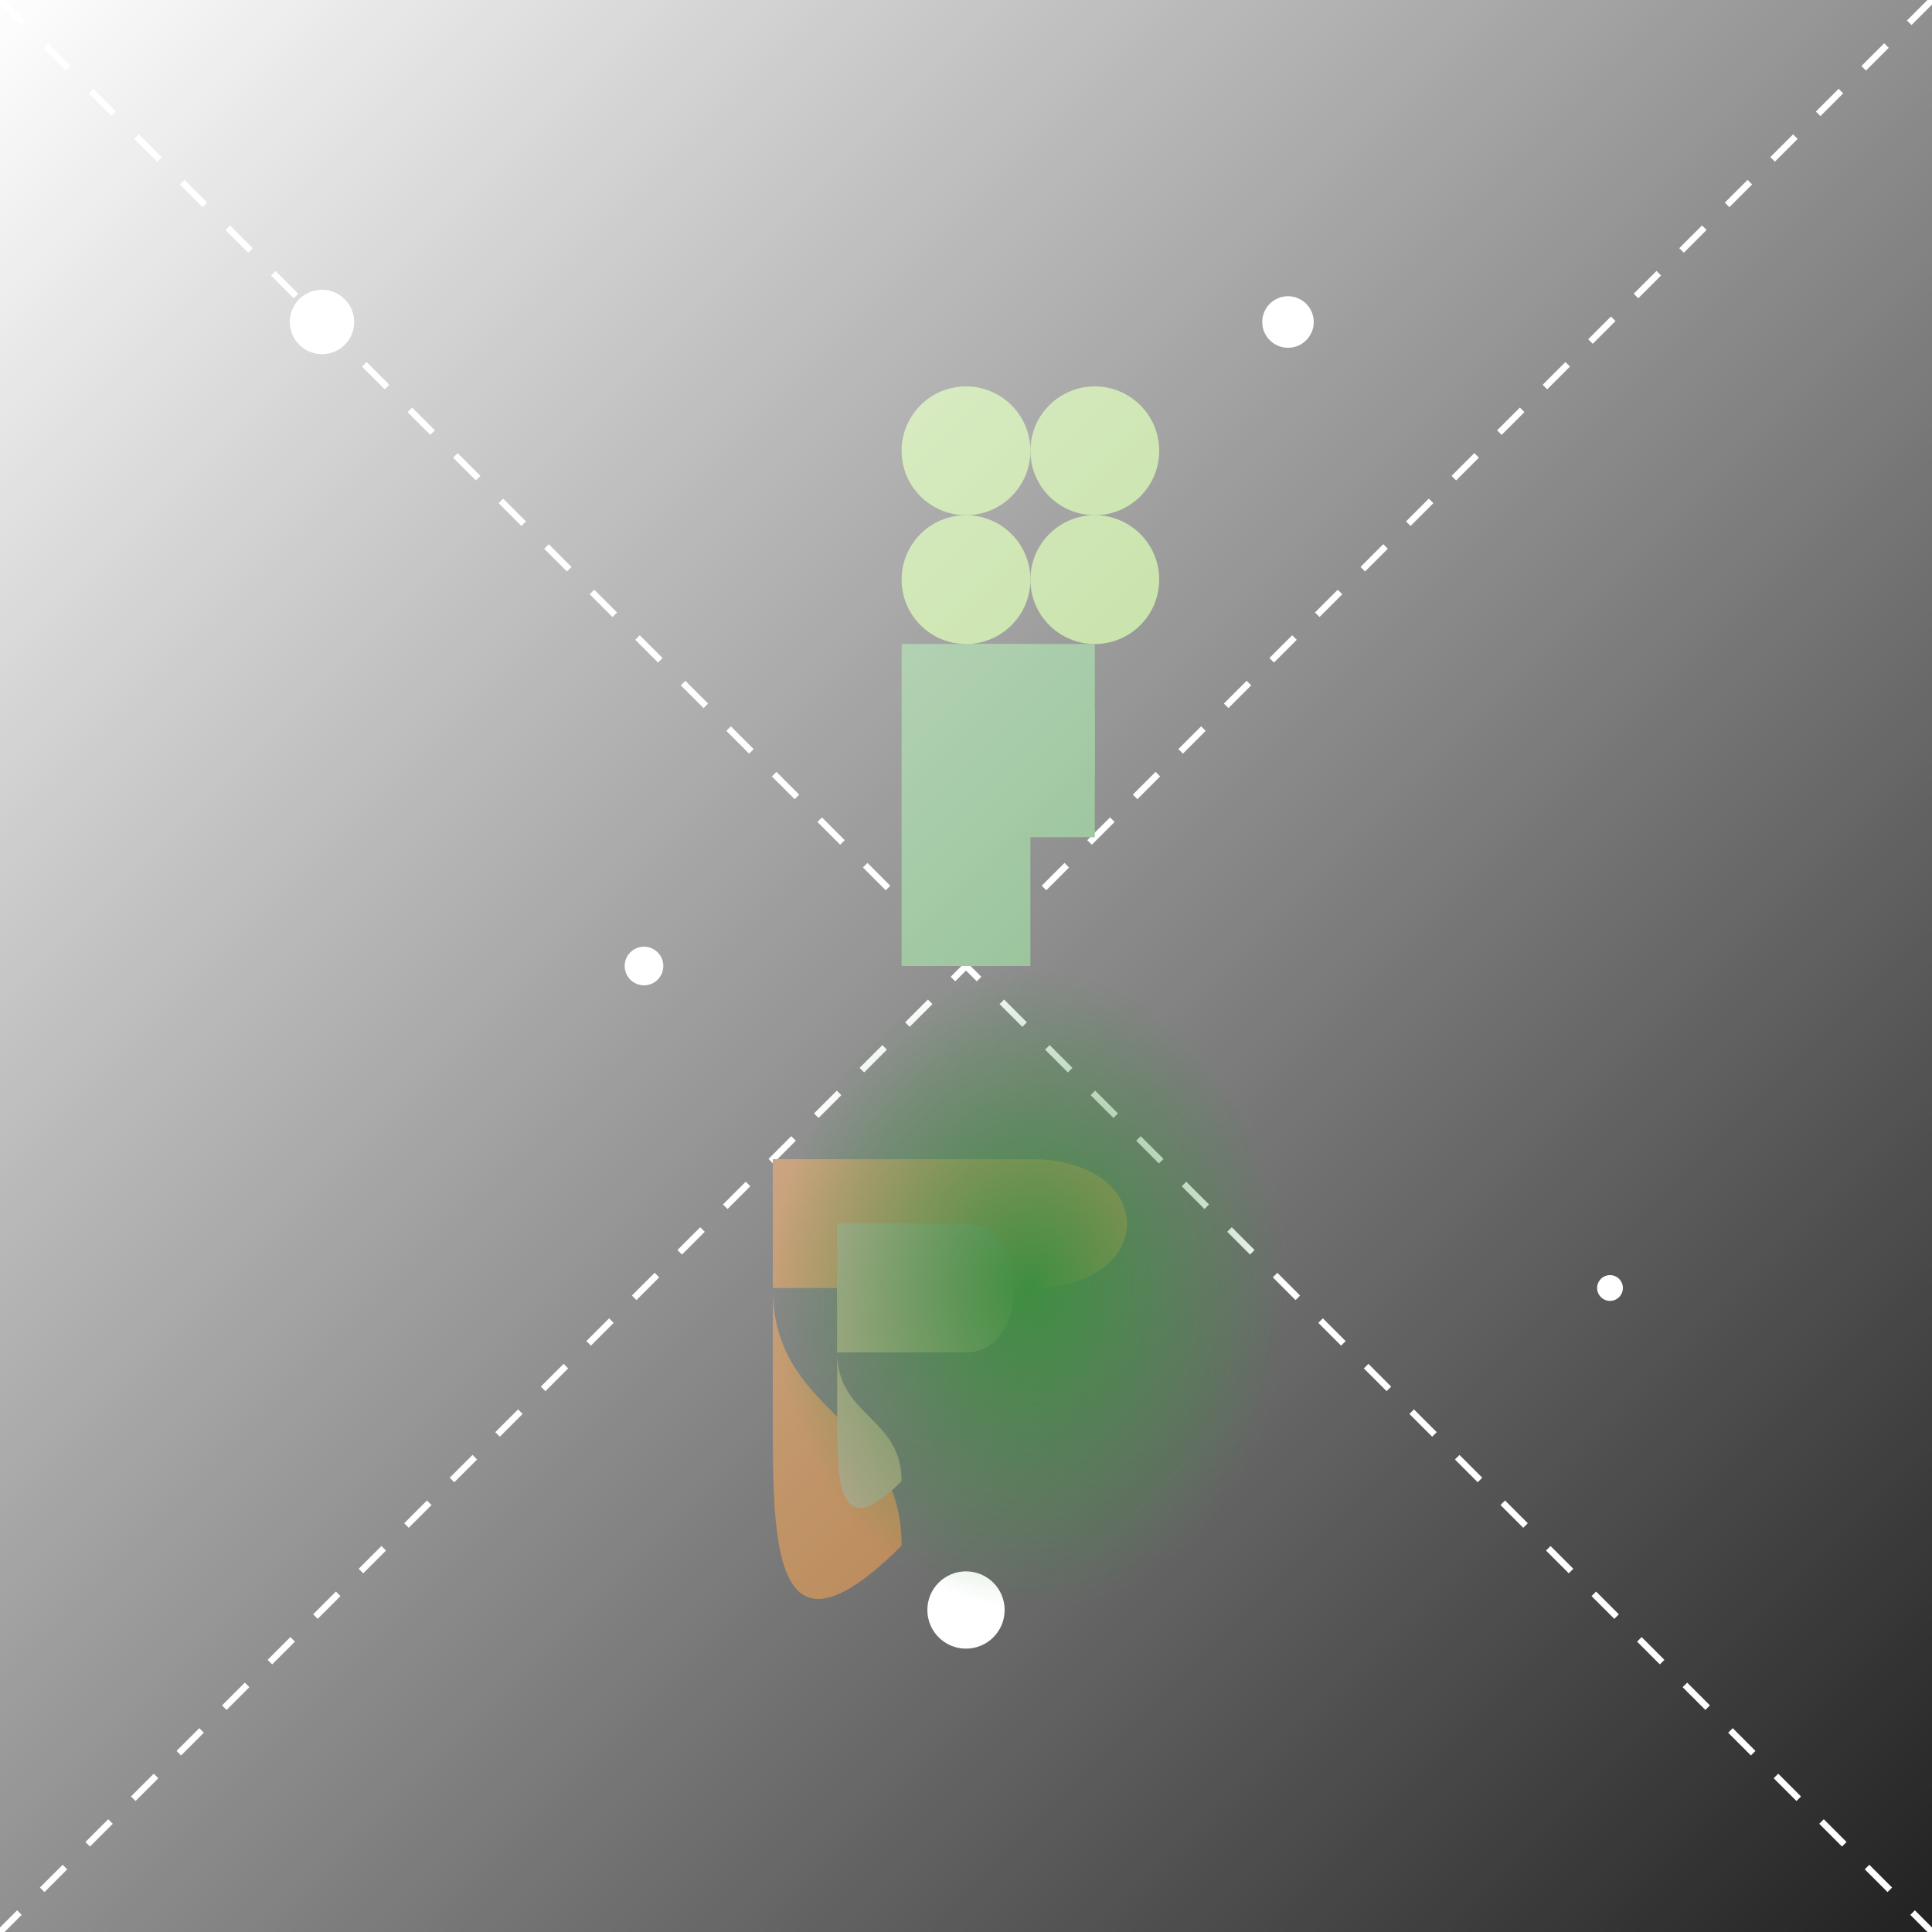
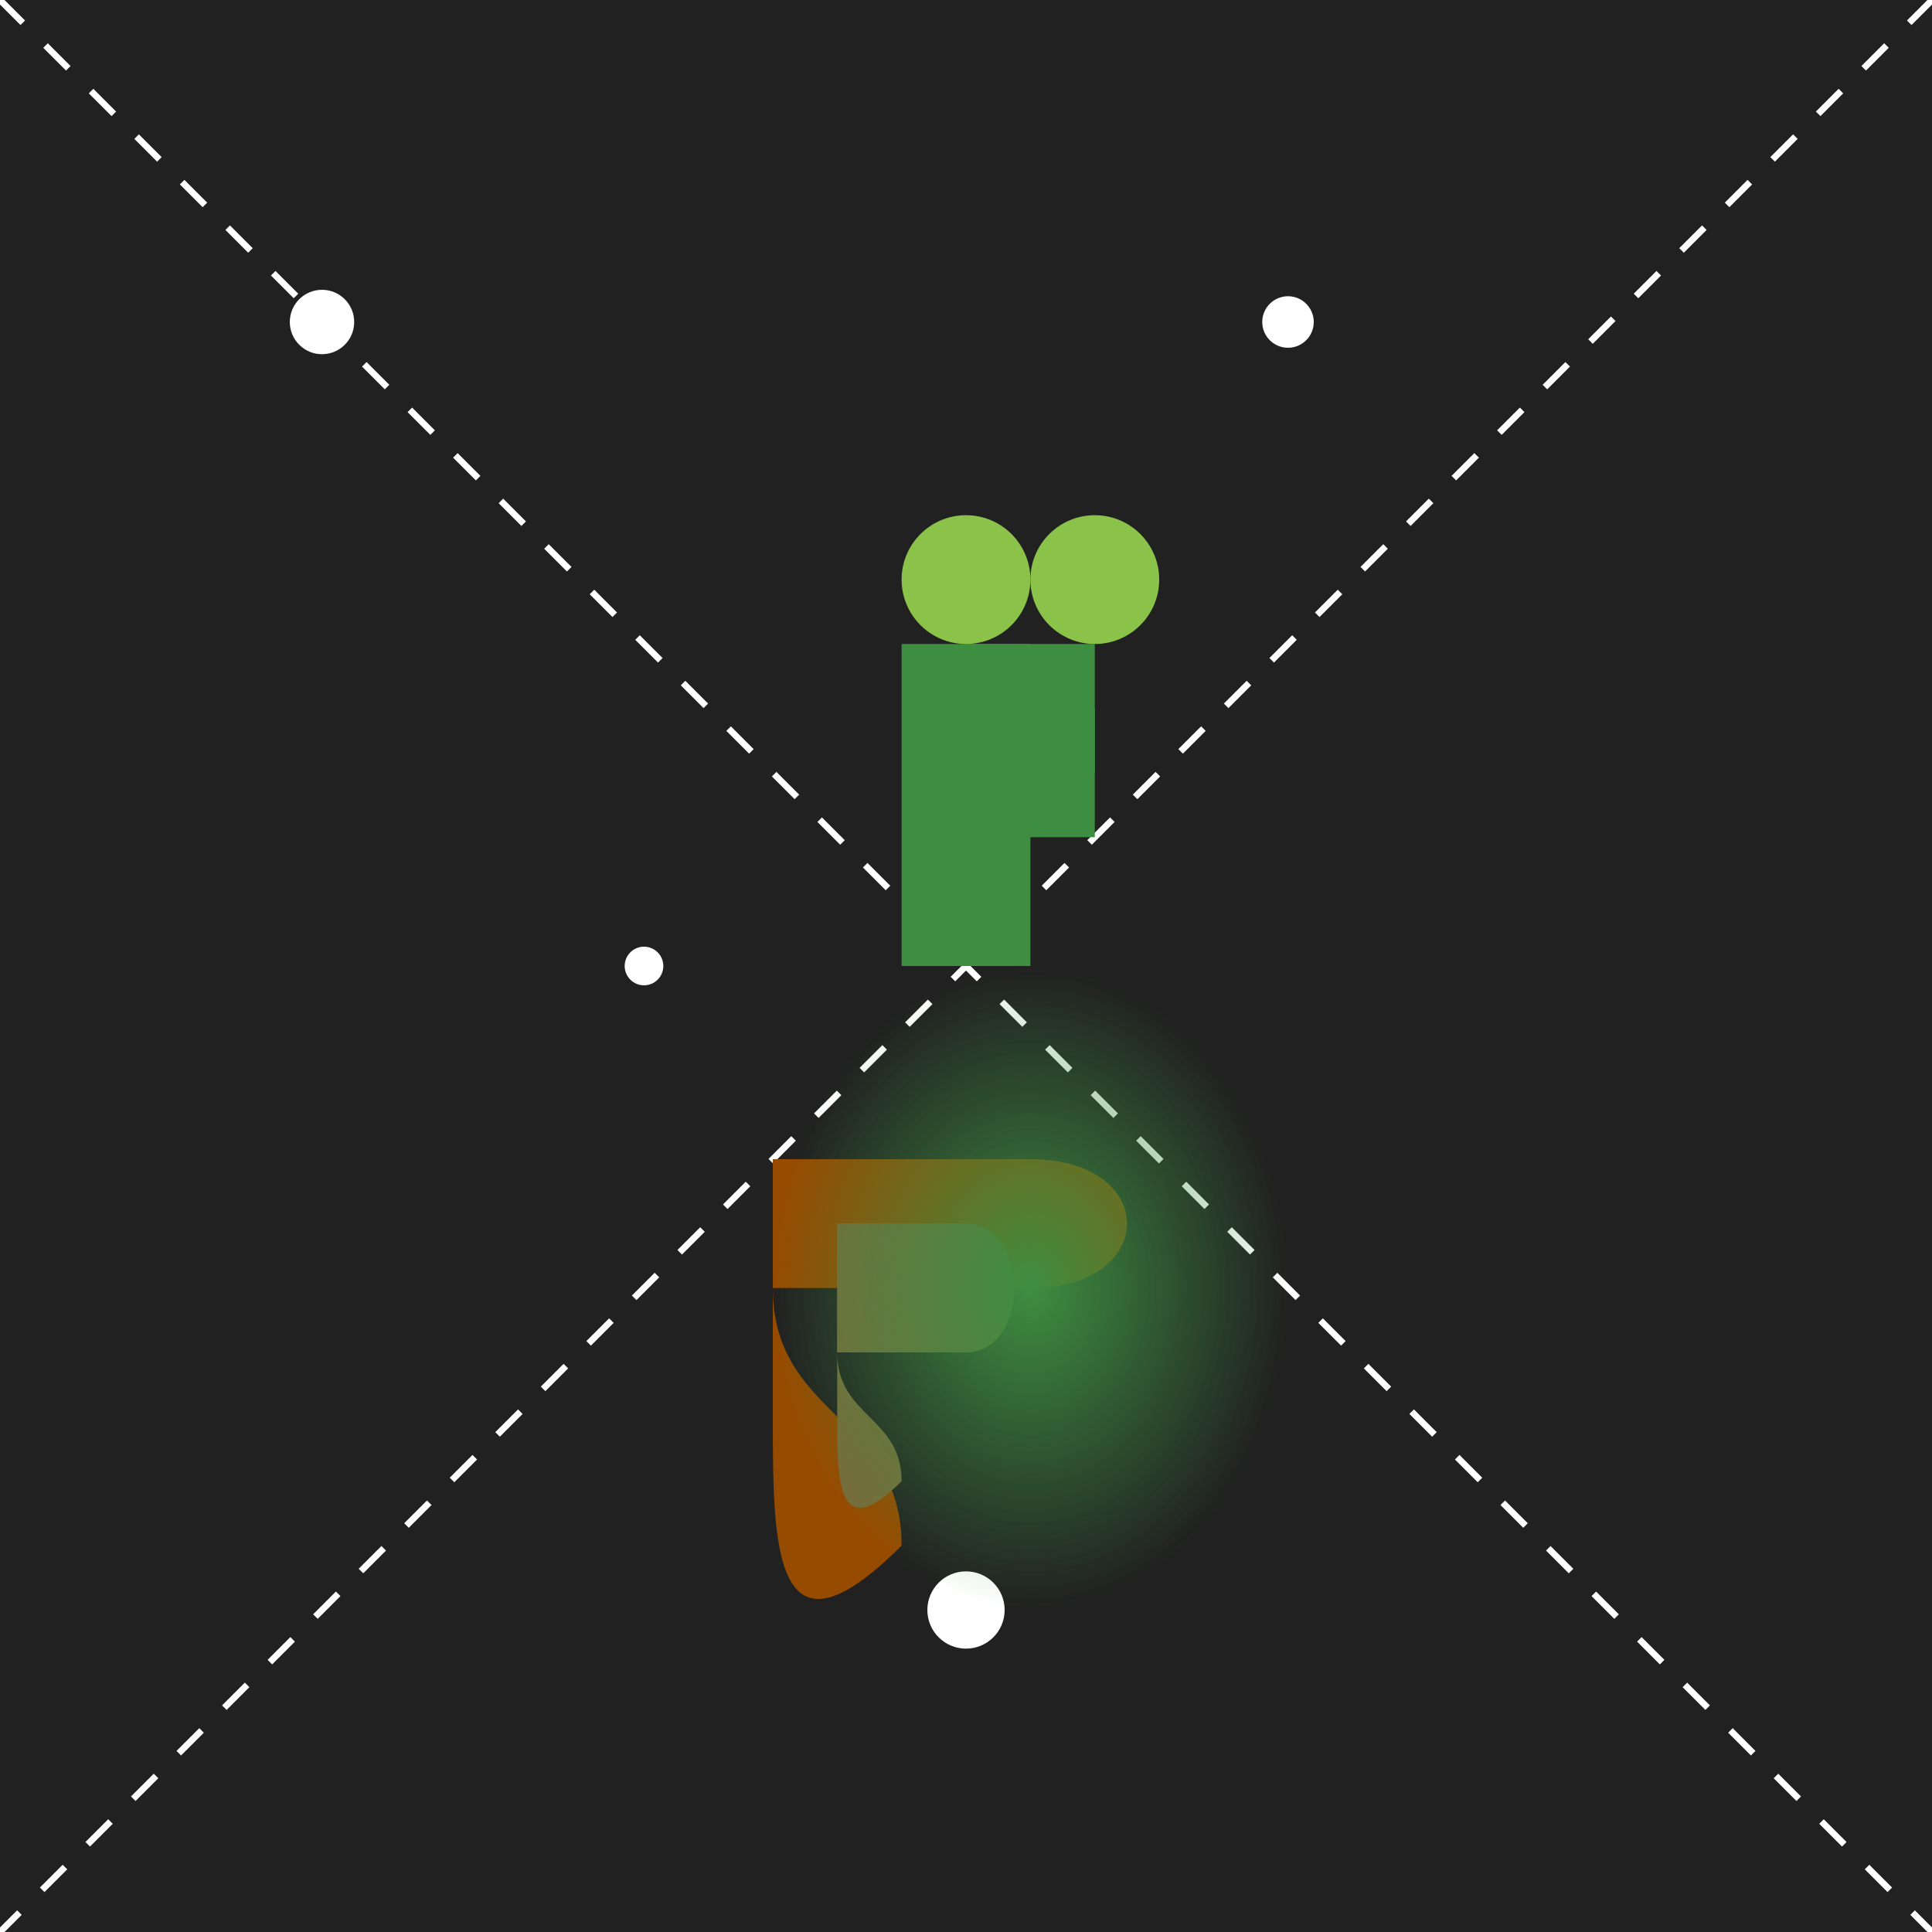
<svg xmlns="http://www.w3.org/2000/svg" viewBox="0 0 300 300">
  <rect x="0" y="0" width="300" height="300" fill="#212121" />
  <g>
    <circle cx="50" cy="50" r="5" fill="#fff" />
    <circle cx="100" cy="150" r="3" fill="#fff" />
    <circle cx="200" cy="50" r="4" fill="#fff" />
-     <circle cx="250" cy="200" r="2" fill="#fff" />
    <circle cx="150" cy="250" r="6" fill="#fff" />
  </g>
  <g>
    <line x1="0" y1="0" x2="300" y2="300" stroke="#fff" stroke-width="1" stroke-dasharray="5,5" />
    <line x1="300" y1="0" x2="0" y2="300" stroke="#fff" stroke-width="1" stroke-dasharray="5,5" />
  </g>
  <g transform="translate(120, 180)">
    <path d="M 0 0 L 40 0 C 60 0 60 20 40 20 L 0 20 C 0 40 20 40 20 60 C 0 80 0 60 0 40 Z" fill="#964B00" />
    <path d="M 10 10 L 30 10 C 40 10 40 30 30 30 L 10 30 C 10 40 20 40 20 50 C 10 60 10 50 10 40 Z" fill="#786C3B" />
    <path d="M 10 10 L 10 30 L 30 30 L 30 10 Z" fill="#786C3B" />
  </g>
  <g transform="translate(140, 150)">
    <path d="M 0 0 L 0 -50 L 20 -50 L 20 0 Z" fill="#3E8E41" />
    <path d="M 10 -20 L 10 -40 L 30 -40 L 30 -20 Z" fill="#3E8E41" />
    <path d="M 10 -30 L 10 -50 L 30 -50 L 30 -30 Z" fill="#3E8E41" />
    <g>
      <circle cx="10" cy="-60" r="10" fill="#8BC34A" />
      <circle cx="30" cy="-60" r="10" fill="#8BC34A" />
-       <circle cx="10" cy="-80" r="10" fill="#8BC34A" />
-       <circle cx="30" cy="-80" r="10" fill="#8BC34A" />
    </g>
  </g>
  <defs>
    <linearGradient id="starGradient" x1="0%" y1="0%" x2="100%" y2="100%">
      <stop offset="0%" stop-color="#fff" stop-opacity="1" />
      <stop offset="100%" stop-color="#fff" stop-opacity="0" />
    </linearGradient>
    <radialGradient id="treeGradient" cx="50%" cy="50%" r="50%" fx="50%" fy="50%">
      <stop offset="0%" stop-color="#3E8E41" stop-opacity="1" />
      <stop offset="100%" stop-color="#3E8E41" stop-opacity="0" />
    </radialGradient>
  </defs>
  <g>
-     <rect x="0" y="0" width="300" height="300" fill="url(#starGradient)" />
    <rect x="120" y="150" width="80" height="100" fill="url(#treeGradient)" />
  </g>
</svg>